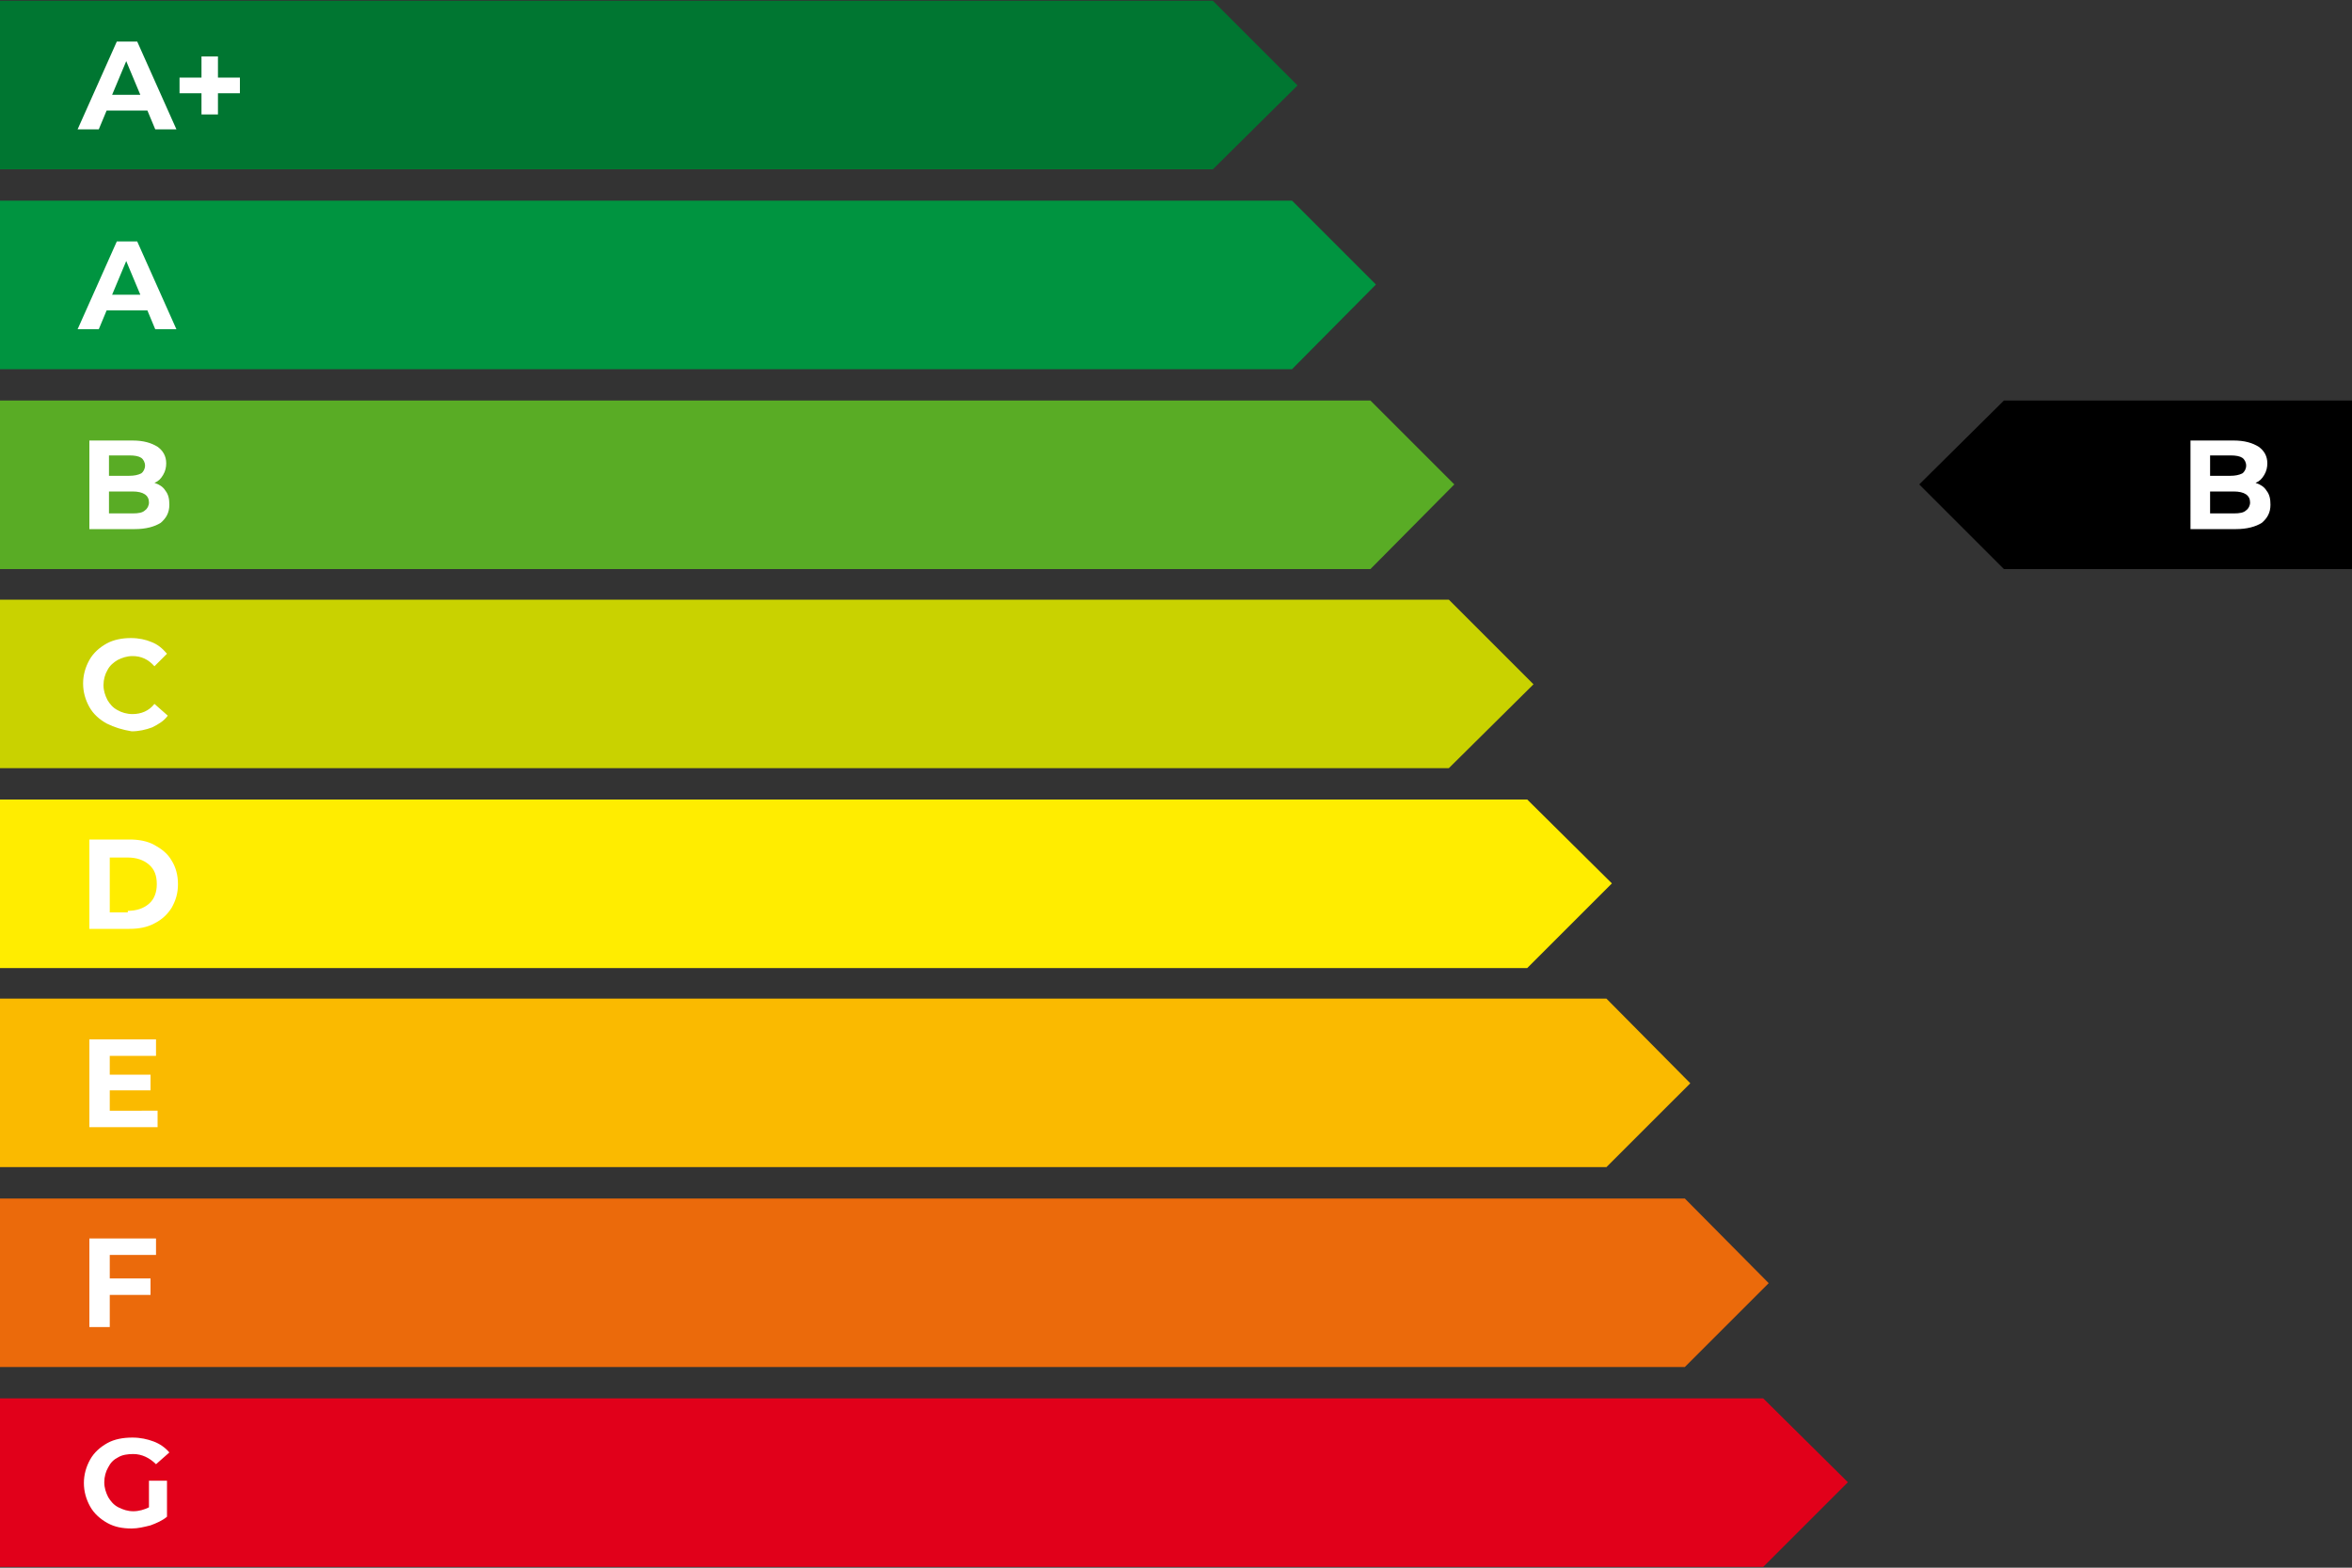
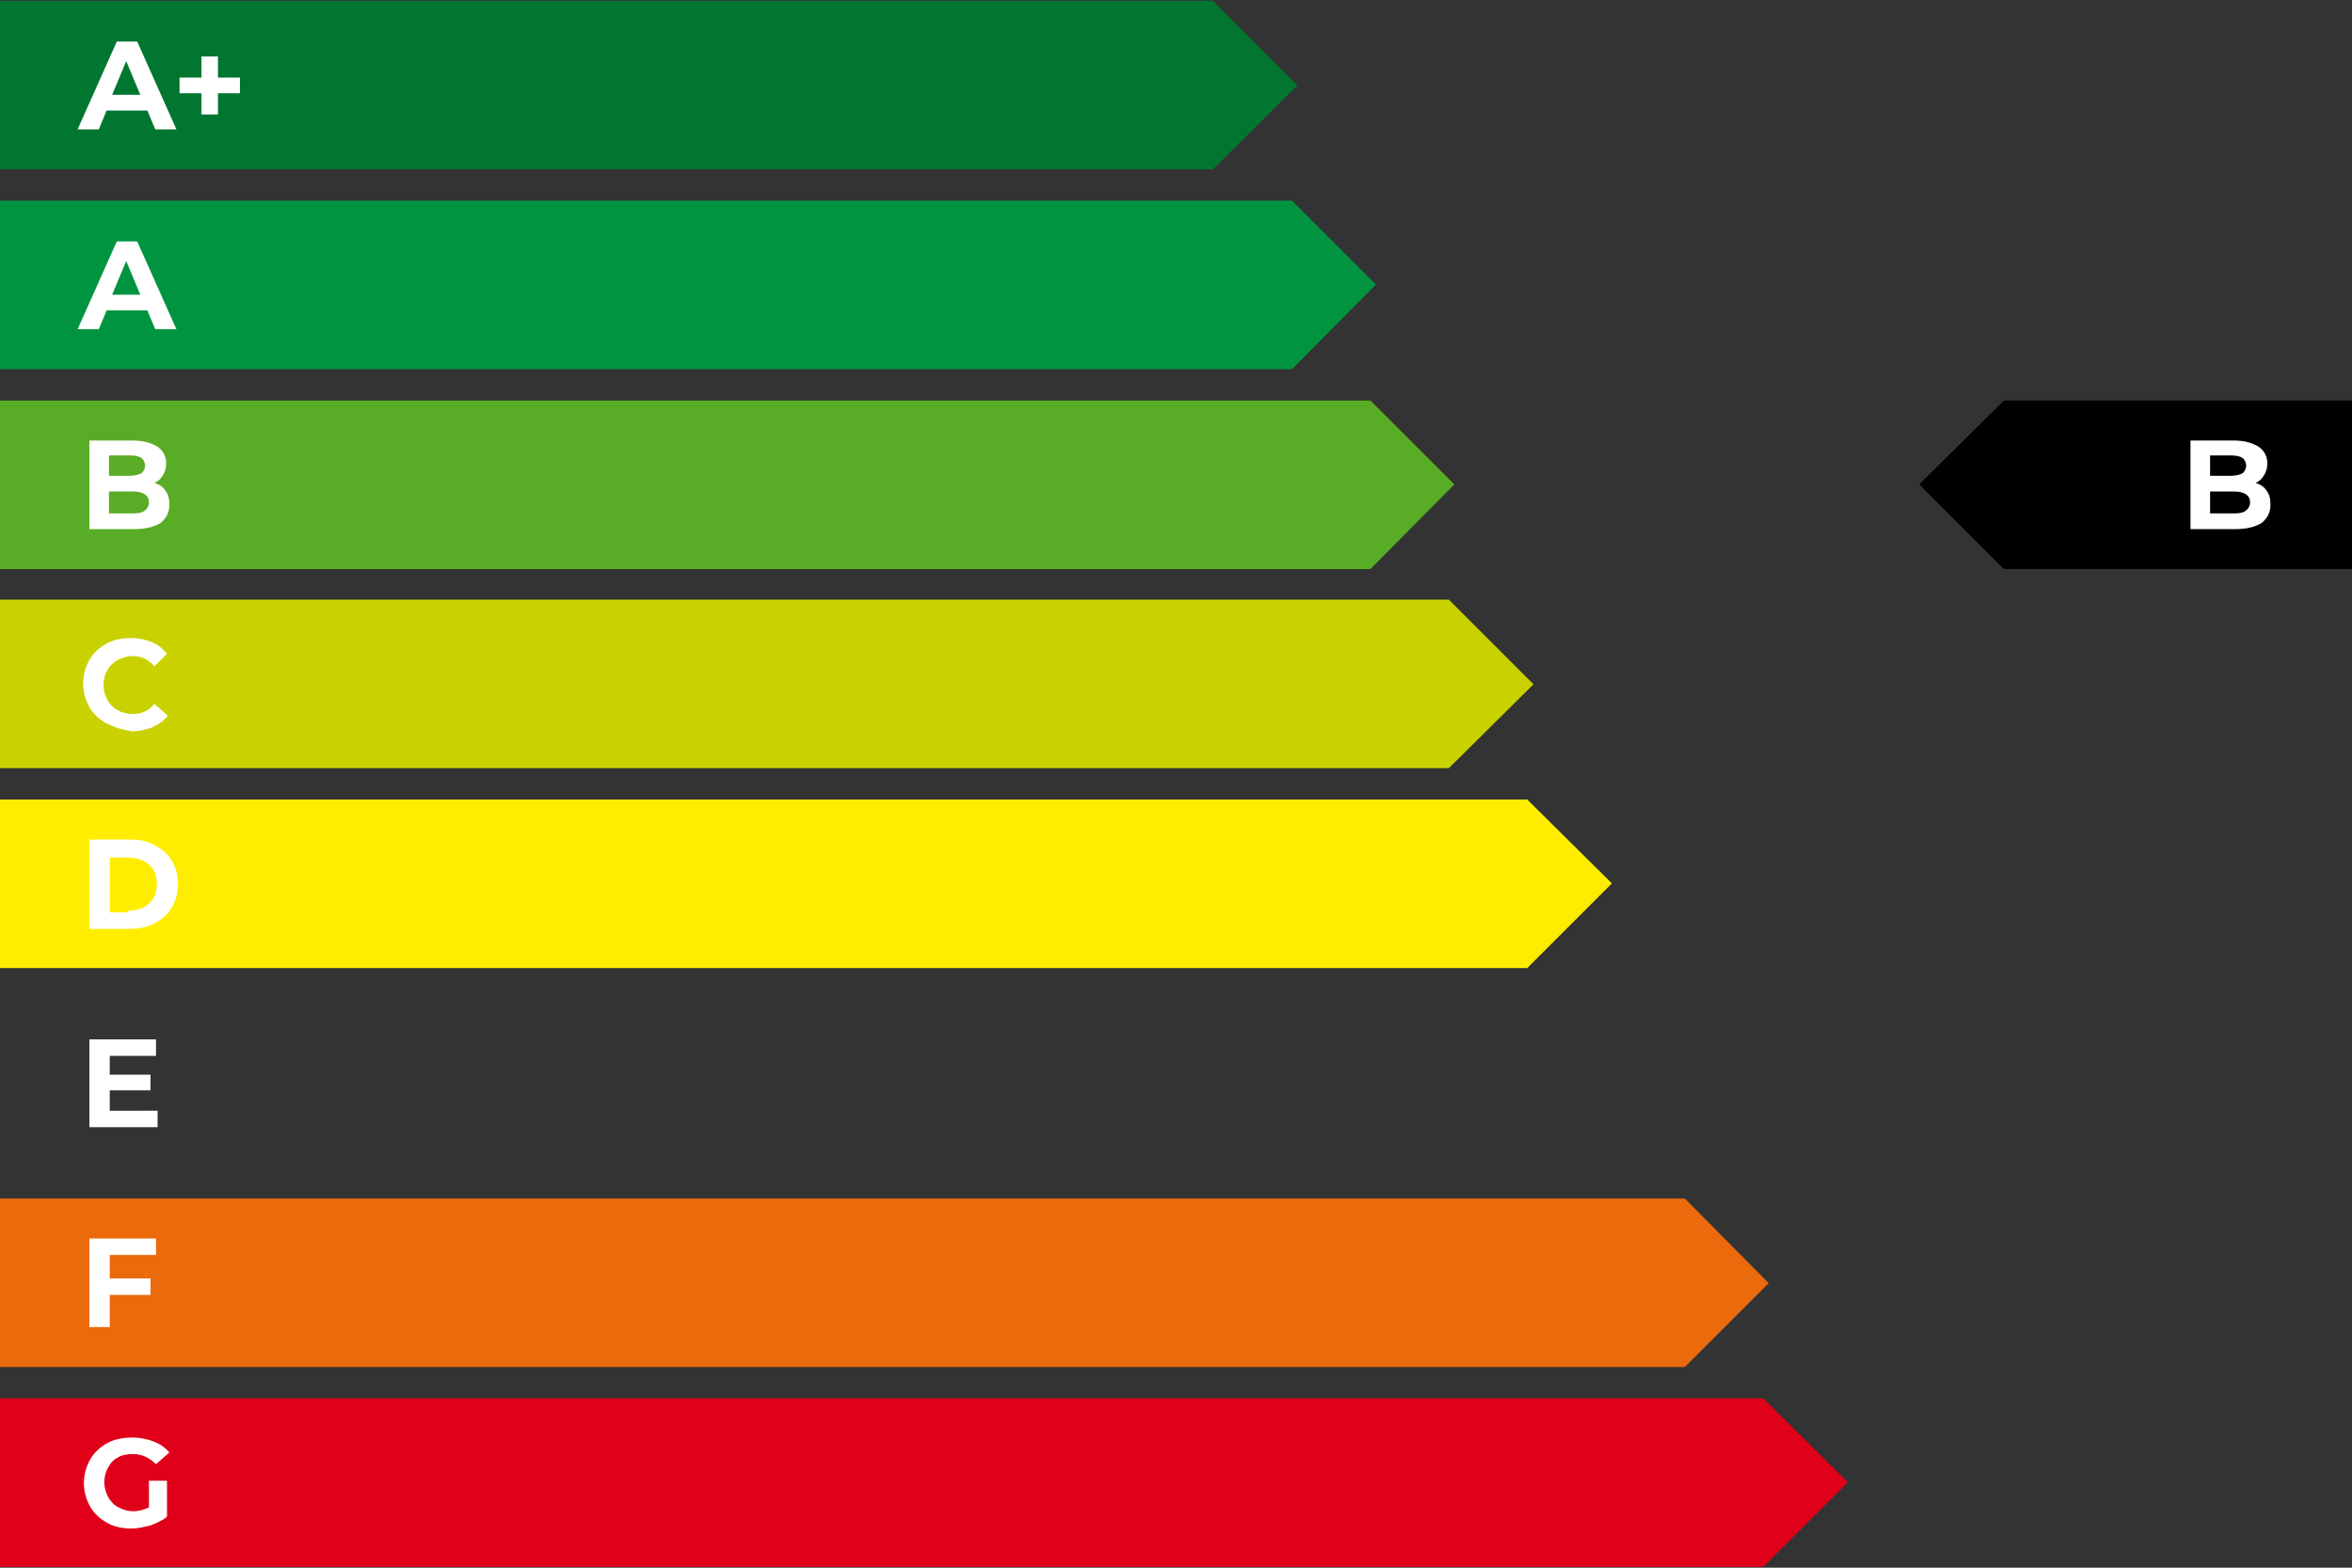
<svg xmlns="http://www.w3.org/2000/svg" version="1.1" id="Ebene_1" x="0px" y="0px" viewBox="0 0 300 200" style="enable-background:new 0 0 300 200;" xml:space="preserve">
  <rect x="0" y="0" width="300" height="200" fill="#333333" stroke="none" />
  <style type="text/css">
	.st0{fill:#FFFFFF;}
	.st1{fill:#009440;}
	.st2{fill:#007631;}
	.st3{fill:#C9D200;}
	.st4{fill:#59AC25;}
	.st5{fill:#FABA00;}
	.st6{fill:#FFED00;}
	.st7{fill:#E1001A;}
	.st8{fill:#EB6A0B;}
</style>
  <polygon points="255.6,51.1 300,51.1 300,72.6 255.6,72.6 244.8,61.8 " />
  <g>
    <path class="st0" d="M289.1,62.6c0.4,0.5,0.5,1.1,0.5,1.8c0,1-0.4,1.7-1.1,2.3c-0.8,0.5-1.9,0.8-3.3,0.8h-5.8V56.2h5.5   c1.4,0,2.4,0.3,3.2,0.8c0.7,0.5,1.1,1.2,1.1,2.1c0,0.5-0.1,1-0.4,1.5s-0.6,0.8-1.1,1C288.3,61.8,288.8,62.1,289.1,62.6z    M281.9,58.1v2.6h2.6c0.6,0,1.1-0.1,1.5-0.3c0.3-0.2,0.5-0.6,0.5-1s-0.2-0.8-0.5-1s-0.8-0.3-1.5-0.3H281.9z M286.5,65.1   c0.3-0.2,0.5-0.6,0.5-1c0-0.9-0.7-1.4-2.1-1.4h-3v2.8h3C285.7,65.5,286.2,65.4,286.5,65.1z" />
  </g>
  <polygon class="st1" points="164.8,47.1 0,47.1 0,25.6 164.8,25.6 175.5,36.3 " />
  <polygon class="st2" points="154.7,21.6 0,21.6 0,0.1 154.7,0.1 165.5,10.9 " />
  <polygon class="st3" points="184.8,98 0,98 0,76.5 184.8,76.5 195.6,87.3 " />
  <polygon class="st4" points="174.8,72.6 0,72.6 0,51.1 174.8,51.1 185.5,61.8 " />
-   <polygon class="st5" points="204.9,148.9 0,148.9 0,127.4 204.9,127.4 215.6,138.2 " />
  <polygon class="st6" points="194.8,123.5 0,123.5 0,102 194.8,102 205.6,112.7 " />
  <polygon class="st7" points="224.9,199.9 0,199.9 0,178.4 224.9,178.4 235.7,189.1 " />
  <polygon class="st8" points="214.9,174.4 0,174.4 0,152.9 214.9,152.9 225.6,163.7 " />
  <g>
    <path class="st0" d="M18.8,14.1h-5.2l-1,2.4H9.9l5-11.2h2.6l5,11.2h-2.7L18.8,14.1z M17.9,12.1l-1.8-4.3l-1.8,4.3H17.9z" />
    <path class="st0" d="M30.6,11.9h-2.8v2.7h-2.1v-2.7h-2.8v-2h2.8V7.2h2.1v2.7h2.8V11.9z" />
  </g>
  <g>
    <path class="st0" d="M18.8,39.6h-5.2l-1,2.4H9.9l5-11.2h2.6l5,11.2h-2.7L18.8,39.6z M17.9,37.6l-1.8-4.3l-1.8,4.3H17.9z" />
  </g>
  <g>
    <path class="st0" d="M21.1,62.6c0.4,0.5,0.5,1.1,0.5,1.8c0,1-0.4,1.7-1.1,2.3c-0.8,0.5-1.9,0.8-3.3,0.8h-5.8V56.2h5.5   c1.4,0,2.4,0.3,3.2,0.8c0.7,0.5,1.1,1.2,1.1,2.1c0,0.5-0.1,1-0.4,1.5s-0.6,0.8-1.1,1C20.3,61.8,20.8,62.1,21.1,62.6z M13.9,58.1   v2.6h2.6c0.6,0,1.1-0.1,1.5-0.3c0.3-0.2,0.5-0.6,0.5-1s-0.2-0.8-0.5-1s-0.8-0.3-1.5-0.3H13.9z M18.5,65.1c0.3-0.2,0.5-0.6,0.5-1   c0-0.9-0.7-1.4-2.1-1.4h-3v2.8h3C17.7,65.5,18.2,65.4,18.5,65.1z" />
  </g>
  <g>
    <path class="st0" d="M13.6,92.3c-0.9-0.5-1.7-1.2-2.2-2.1s-0.8-1.9-0.8-3s0.3-2.1,0.8-3s1.3-1.6,2.2-2.1s2-0.7,3.1-0.7   c1,0,1.9,0.2,2.6,0.5c0.8,0.3,1.4,0.8,2,1.5L19.7,85c-0.8-0.9-1.7-1.3-2.8-1.3c-0.7,0-1.3,0.2-1.9,0.5c-0.5,0.3-1,0.7-1.3,1.3   c-0.3,0.5-0.5,1.2-0.5,1.9c0,0.7,0.2,1.3,0.5,1.9c0.3,0.5,0.7,1,1.3,1.3c0.5,0.3,1.2,0.5,1.9,0.5c1.1,0,2.1-0.4,2.8-1.3l1.7,1.5   c-0.5,0.7-1.2,1.1-2,1.5c-0.8,0.3-1.7,0.5-2.6,0.5C15.6,93.1,14.6,92.8,13.6,92.3z" />
  </g>
  <g>
    <path class="st0" d="M11.4,107.1h5.1c1.2,0,2.3,0.2,3.2,0.7c0.9,0.5,1.7,1.1,2.2,2c0.5,0.8,0.8,1.8,0.8,3s-0.3,2.1-0.8,3   c-0.5,0.8-1.2,1.5-2.2,2c-0.9,0.5-2,0.7-3.2,0.7h-5.1V107.1z M16.3,116.2c1.1,0,2-0.3,2.7-0.9s1-1.5,1-2.5c0-1.1-0.3-1.9-1-2.5   s-1.6-0.9-2.7-0.9H14v7h2.3V116.2z" />
  </g>
  <g>
    <path class="st0" d="M20.1,141.7v2.1h-8.7v-11.2h8.5v2.1H14v2.4h5.2v2H14v2.6L20.1,141.7L20.1,141.7z" />
  </g>
  <g>
    <path class="st0" d="M14,160.1v3h5.2v2.1H14v4.1h-2.6V158h8.5v2.1H14z" />
  </g>
  <g>
    <path class="st0" d="M18.9,188.9h2.4v4.6c-0.6,0.5-1.3,0.8-2.1,1.1c-0.8,0.2-1.6,0.4-2.4,0.4c-1.2,0-2.2-0.2-3.1-0.7   s-1.7-1.2-2.2-2.1c-0.5-0.9-0.8-1.9-0.8-3s0.3-2.1,0.8-3s1.3-1.6,2.2-2.1s2-0.7,3.2-0.7c1,0,1.9,0.2,2.7,0.5c0.8,0.3,1.5,0.8,2,1.4   l-1.7,1.5c-0.8-0.8-1.8-1.3-2.9-1.3c-0.7,0-1.4,0.1-1.9,0.4c-0.6,0.3-1,0.7-1.3,1.3c-0.3,0.5-0.5,1.2-0.5,1.9s0.2,1.3,0.5,1.9   c0.3,0.5,0.7,1,1.3,1.3s1.2,0.5,1.9,0.5c0.7,0,1.4-0.2,2-0.5v-3.4H18.9z" />
  </g>
</svg>